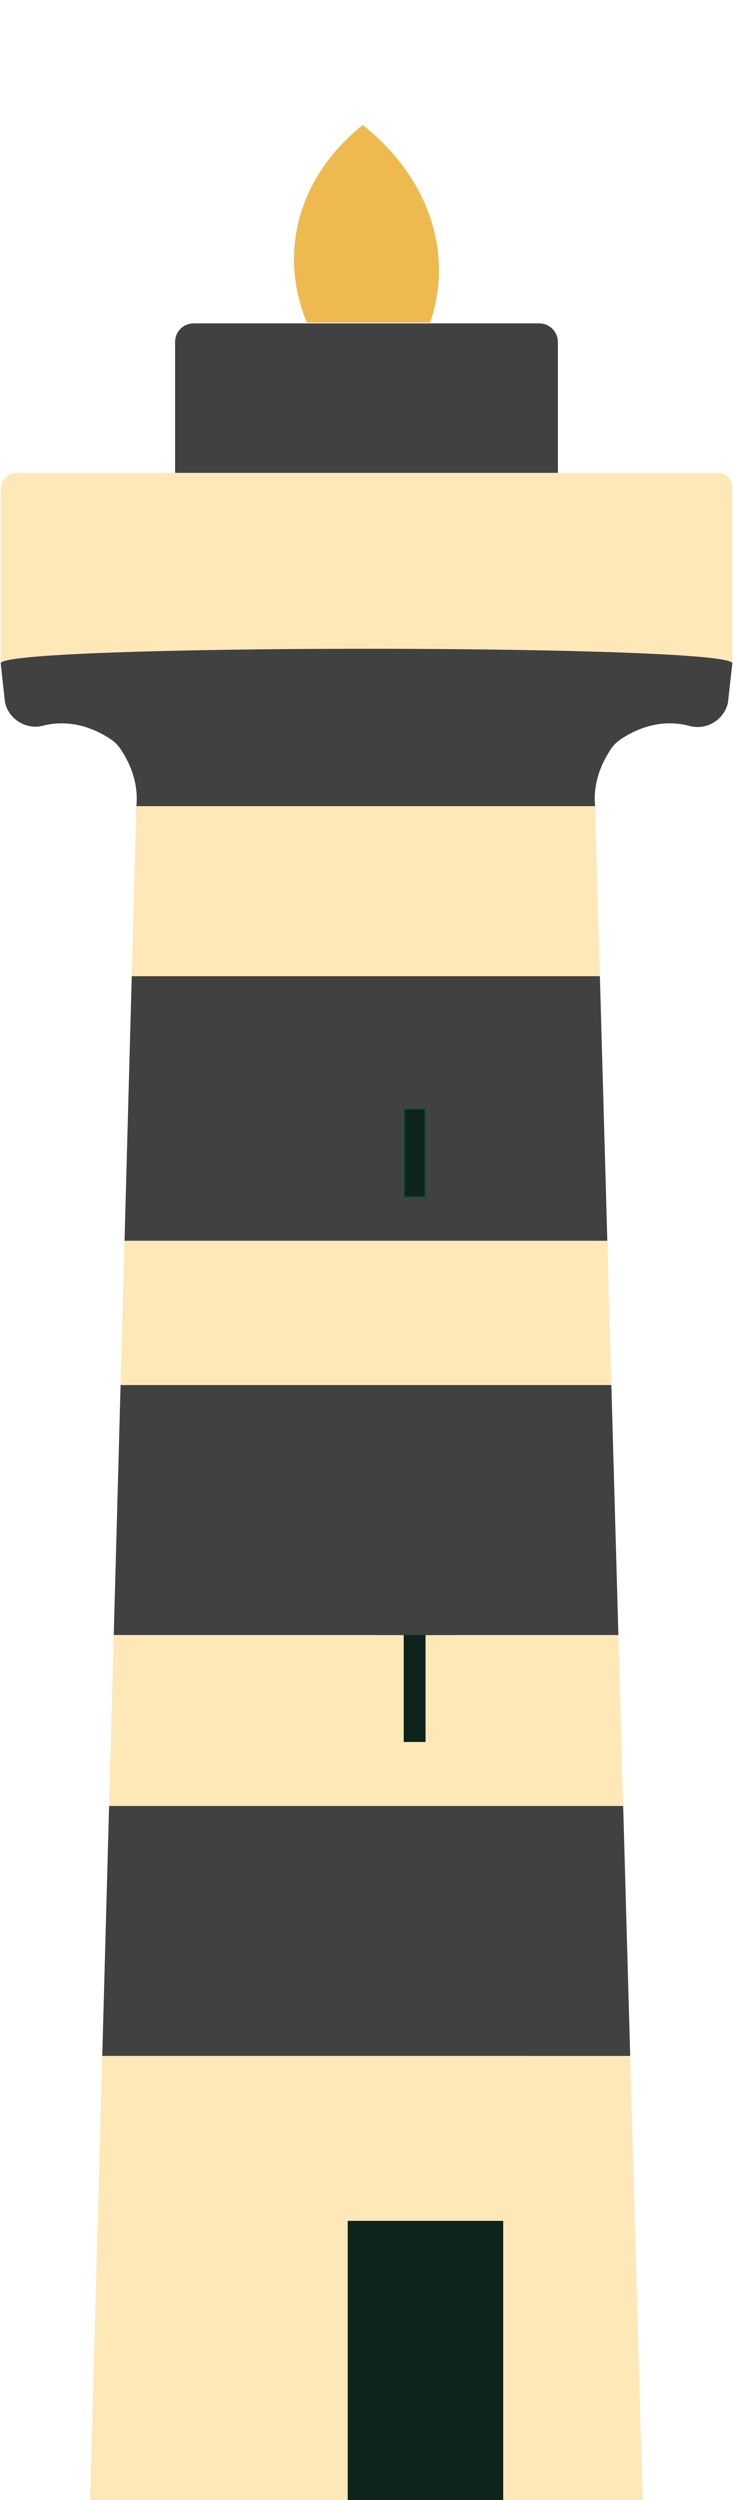
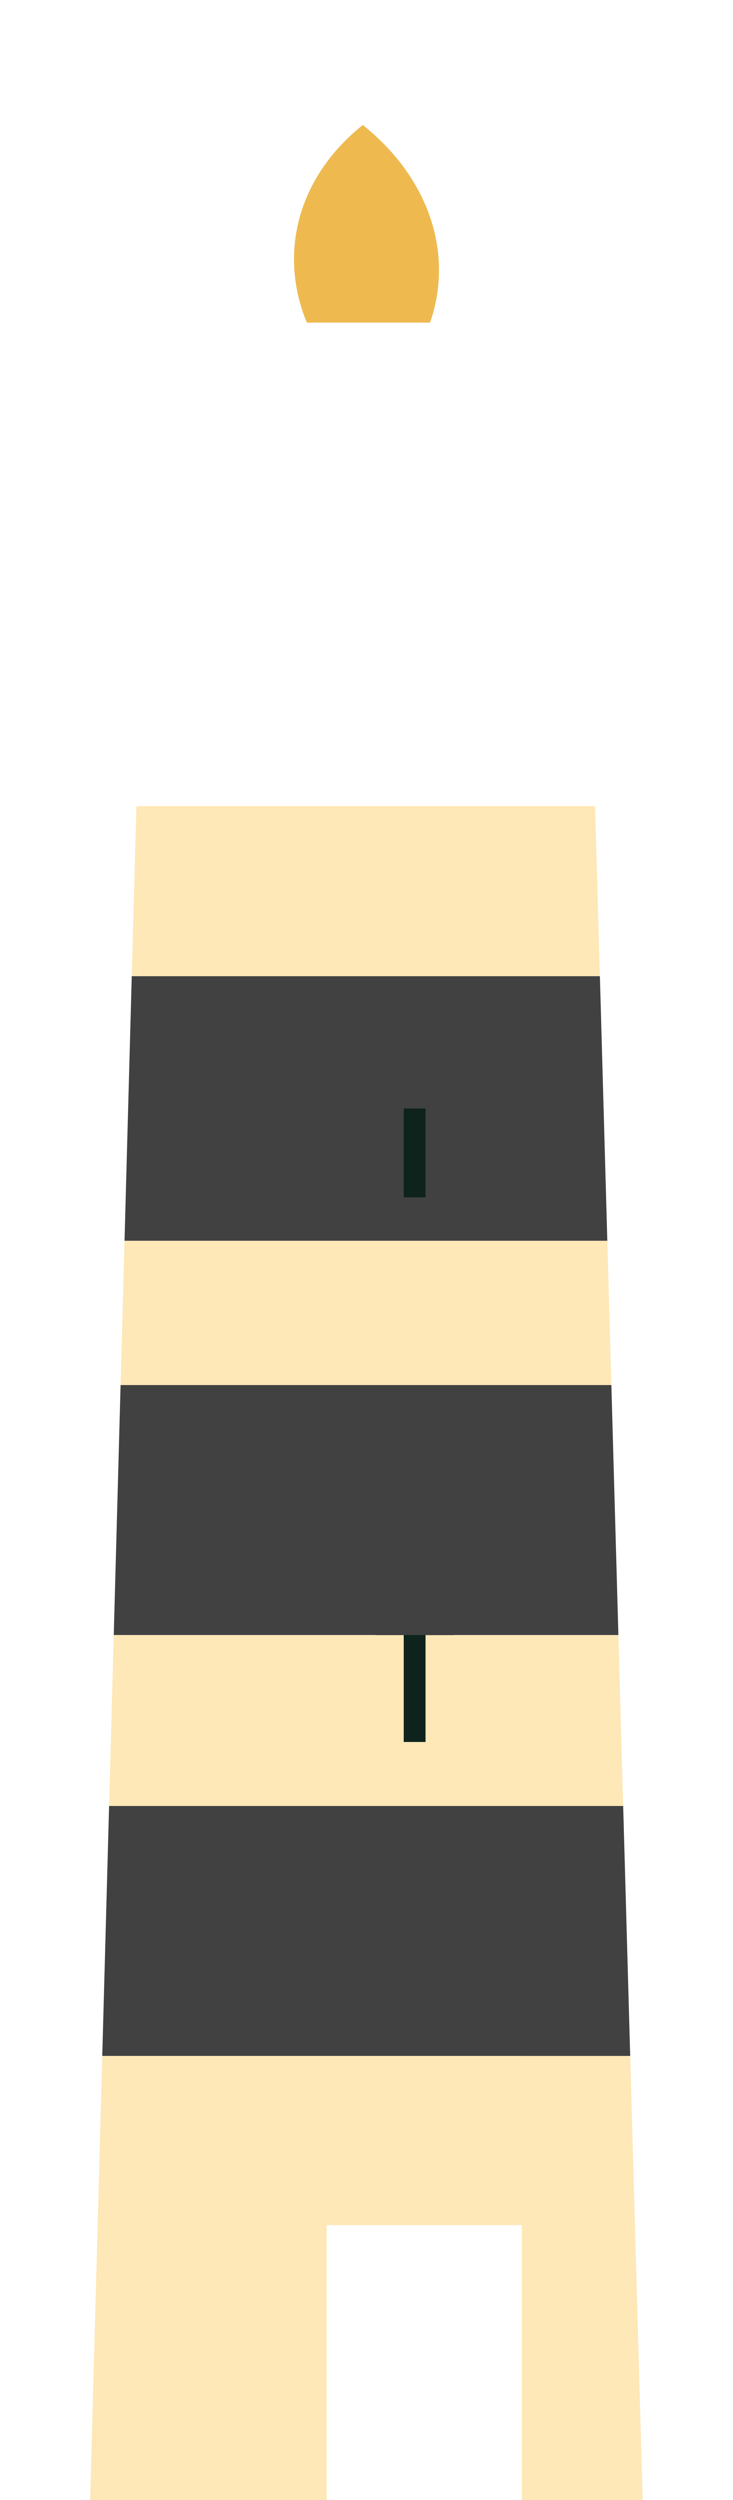
<svg xmlns="http://www.w3.org/2000/svg" width="182" height="620" fill="none" viewBox="0 0 182 620">
  <g clip-path="url(#a)">
-     <path fill="#FEE8B7" d="M181.826 164.547H.176v-43.255a4.034 4.034 0 0 1 4.024-4.036h173.949a3.682 3.682 0 0 1 3.677 3.687v43.604Z" />
-     <path fill="#414141" d="M138.523 117.256H43.477v-32.47a4.591 4.591 0 0 1 4.582-4.595h85.831a4.642 4.642 0 0 1 4.633 4.645v32.42ZM29.82 185.6a8.254 8.254 0 0 0-2.168-2.165c-5.85-3.971-11.841-4.787-16.973-3.471-4.184 1.073-8.493-1.564-9.44-5.787-.013-.059-1.047-9.57-1.06-9.634-1.07-4.861 182.725-4.879 181.651 0-.019.087-1.066 9.657-1.089 9.744-.965 4.251-5.337 6.883-9.536 5.741-5.191-1.412-11.283-.633-17.242 3.416a8.22 8.22 0 0 0-2.177 2.179c-3.316 4.86-4.459 9.808-4.02 14.293.43 4.397-3.005 8.231-7.409 8.464-.768.042-1.537.06-2.314.06H43.956c-.9 0-1.793-.027-2.68-.082-4.39-.271-7.844-4.059-7.414-8.447.44-4.489-.708-9.446-4.047-14.316l.005.005Z" />
    <path fill="#0E231C" d="M93.197 402.373v34.998h19.511v-34.998h-19.51Zm2.71-130.947v28.456h12.884v-28.456H95.907Z" />
    <path fill="#FEE8B7" d="M33.867 199.914h113.894l1.185 42.168H32.71l1.157-42.168Zm-2.95 107.777h119.877l1.006 35.786H29.938l.98-35.786Zm-2.675 97.774h72.001v26.522h5.415v-26.522h47.885l1.189 42.388H27.085l1.157-42.388ZM129.56 551.806H81.121v86.91H21.862L25.39 509.84h131.086l3.627 128.876H129.56v-86.91Z" />
-     <path fill="#FEE8B7" d="M138.524 533.914h-87.68v104.802h87.68V533.914Z" />
-     <path fill="#0E231C" d="M86.335 550.744V620h38.609v-69.256H86.335Z" />
-     <path stroke="#014B34" stroke-miterlimit="10" stroke-width=".598" d="M105.663 274.887h-5.42v22.047h5.42v-22.047Z" />
    <path fill="#414141" d="M30.918 307.692h119.876l-1.843-65.61H32.711l-1.793 65.61Zm69.325-32.805h5.42v22.047h-5.42v-22.047Zm0 130.577h-72l1.696-61.987H151.8l1.743 61.987h-53.3Zm-73.158 42.39h127.647l1.743 61.986H25.389l1.696-61.986Z" />
    <path fill="#EEBA50" d="M76.18 80c-7.01-16.94-2.455-35.952 13.903-49 16.888 13.472 22.518 32.401 16.691 49H76.181Z" />
  </g>
  <defs>
    <clipPath id="a">
      <path fill="#fff" d="M0 0h182v620H0z" />
    </clipPath>
  </defs>
</svg>